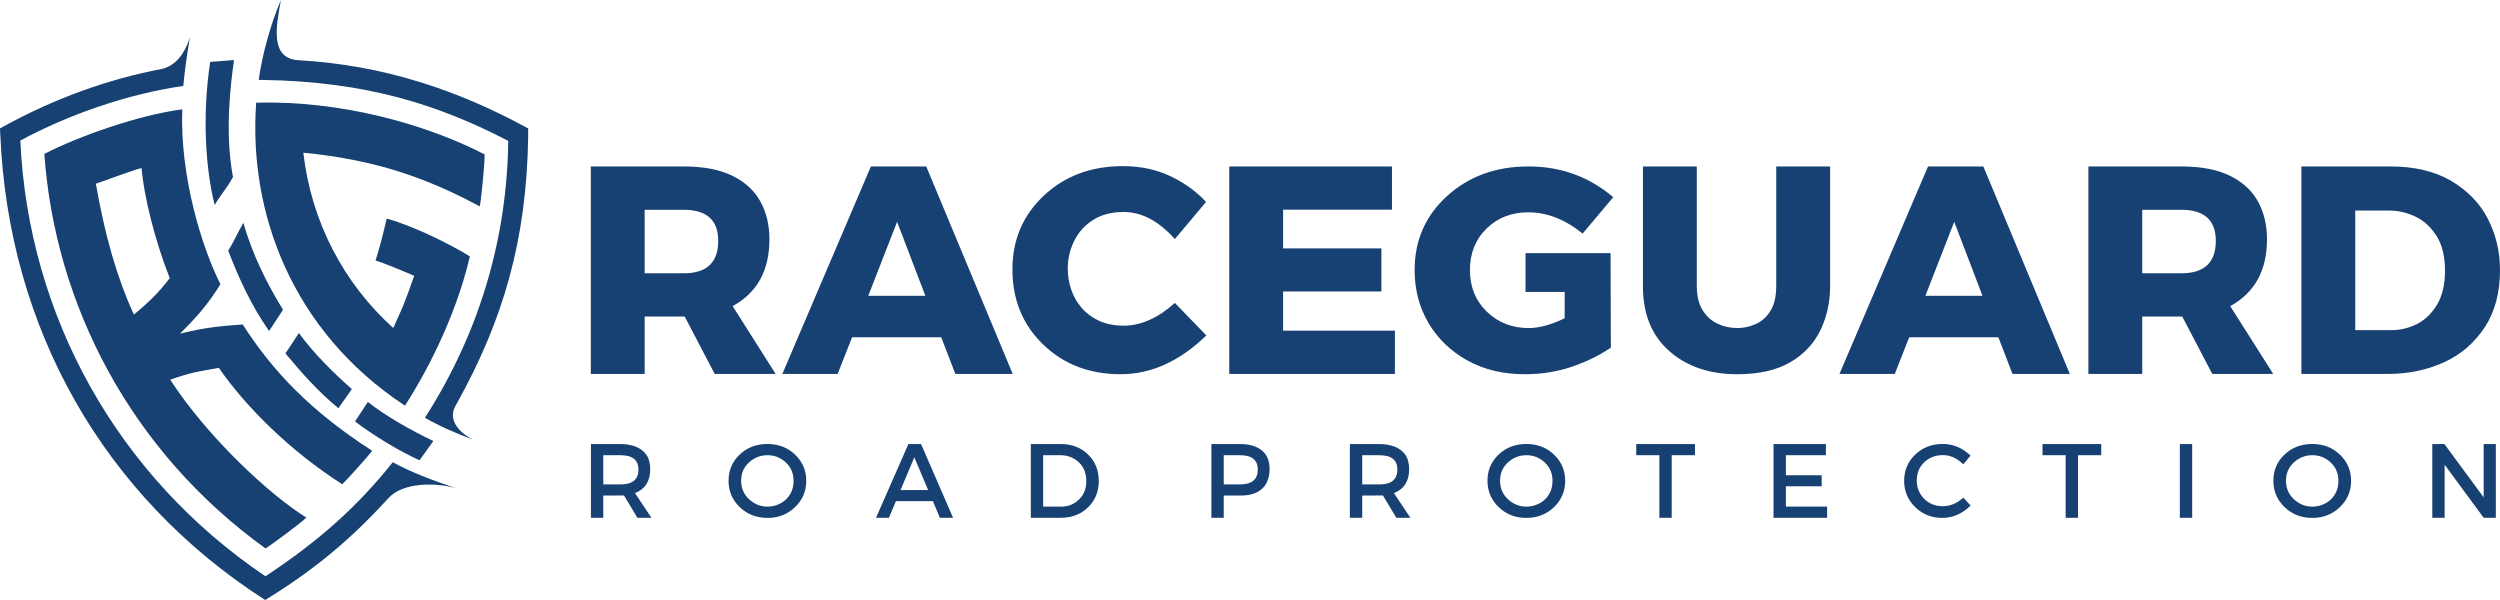
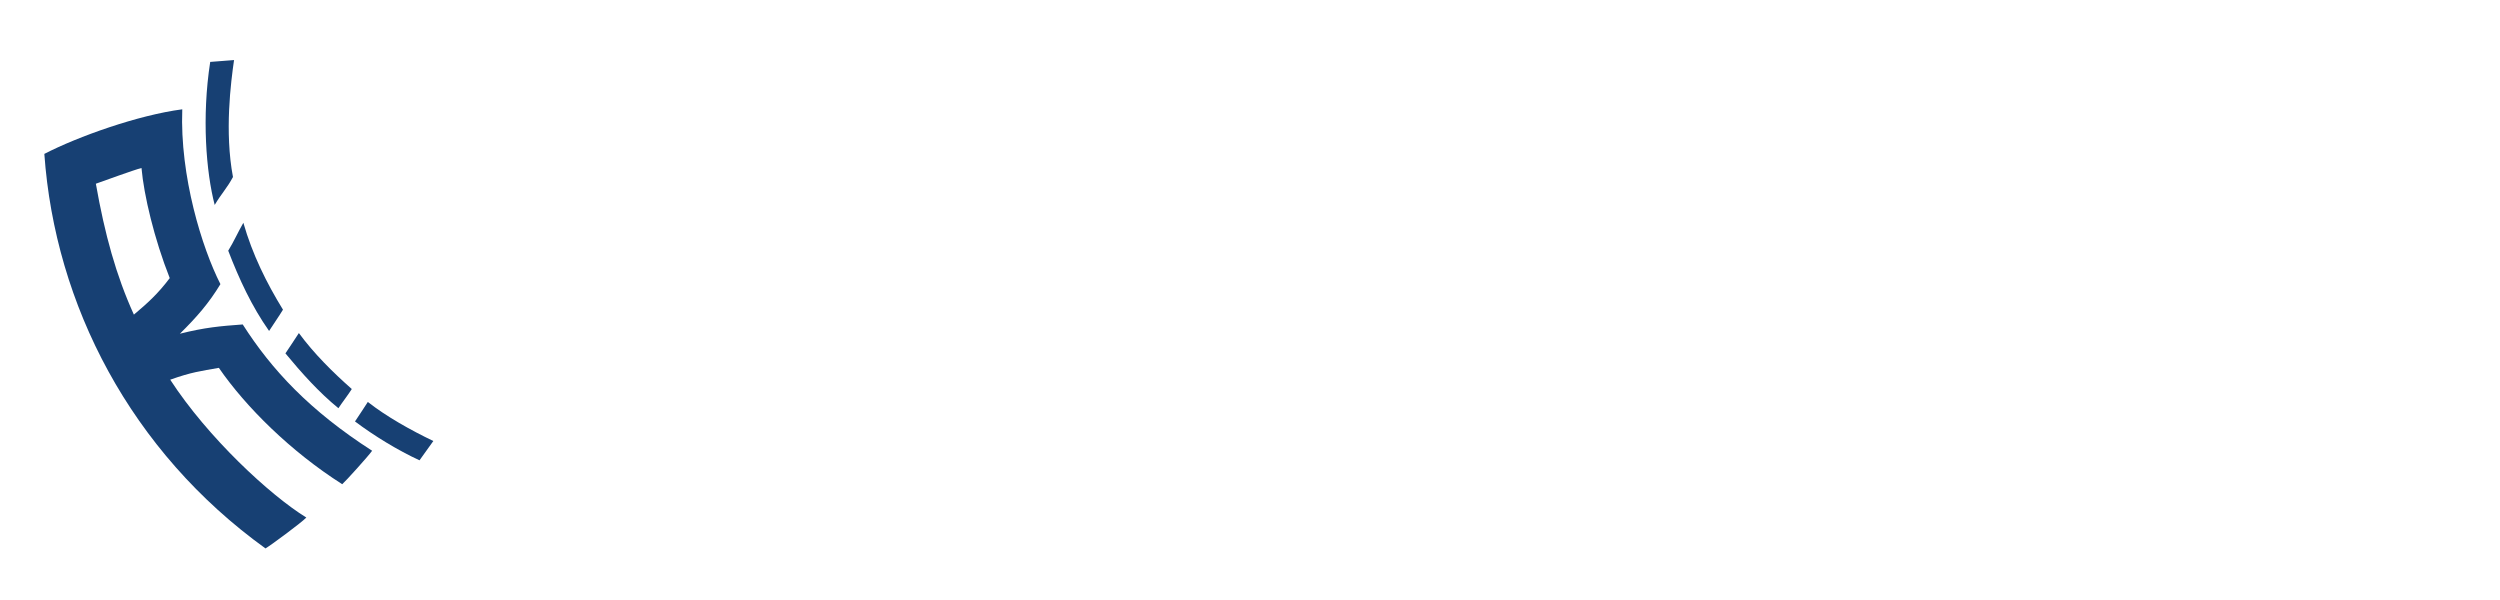
<svg xmlns="http://www.w3.org/2000/svg" width="200" height="48" viewBox="0 0 200 48" fill="none">
-   <path d="M62.048 29.914H57.176L54.774 25.32H51.573V29.914H47.265V13.315H54.68C56.273 13.315 57.575 13.564 58.588 14.06C59.6 14.557 60.35 15.244 60.832 16.12C61.315 16.996 61.554 18.003 61.554 19.138C61.554 21.632 60.574 23.417 58.612 24.49L62.05 29.912L62.048 29.914ZM54.704 21.863C56.539 21.863 57.458 20.997 57.458 19.273C57.458 17.612 56.539 16.783 54.704 16.783H51.573V21.863H54.704ZM81.018 29.914H76.428L75.298 26.979H68.166L67.013 29.914H62.588L69.673 13.315H74.097L81.018 29.914ZM74.027 23.663L71.768 17.743L69.461 23.663H74.027ZM89.656 29.938C87.16 29.938 85.094 29.145 83.453 27.562C81.813 25.975 80.994 23.974 80.994 21.555C80.994 19.182 81.834 17.212 83.513 15.642C85.192 14.076 87.296 13.29 89.822 13.29C91.234 13.29 92.505 13.559 93.634 14.095C94.764 14.632 95.714 15.319 96.483 16.155L93.988 19.126C92.701 17.683 91.335 16.959 89.892 16.959C88.927 16.959 88.112 17.172 87.444 17.598C86.776 18.024 86.276 18.581 85.933 19.275C85.593 19.969 85.421 20.712 85.421 21.504C85.421 22.072 85.514 22.629 85.7 23.174C85.884 23.72 86.162 24.204 86.536 24.635C86.909 25.066 87.372 25.409 87.927 25.665C88.485 25.921 89.14 26.053 89.894 26.053C91.275 26.053 92.639 25.445 93.99 24.234L96.508 26.835C94.375 28.903 92.091 29.936 89.66 29.936L89.656 29.938ZM111.593 29.914H98.341V13.315H111.357V16.773H102.648V19.874H110.511V23.318H102.648V26.456H111.593V29.914ZM121.997 29.938C120.248 29.938 118.713 29.571 117.392 28.837C116.071 28.104 115.035 27.108 114.288 25.854C113.544 24.594 113.17 23.178 113.17 21.603C113.17 19.227 114.037 17.254 115.771 15.679C117.505 14.104 119.675 13.315 122.279 13.315C124.869 13.315 127.127 14.135 129.058 15.777L126.61 18.687C125.213 17.555 123.761 16.985 122.255 16.985C120.92 16.985 119.811 17.42 118.925 18.283C118.037 19.149 117.595 20.256 117.595 21.603C117.595 22.953 118.046 24.061 118.947 24.935C119.85 25.807 120.969 26.245 122.302 26.245C123.134 26.245 124.091 25.983 125.173 25.462V23.354H122.042V20.253H128.844L128.868 27.808C128.005 28.406 126.981 28.912 125.798 29.322C124.612 29.732 123.348 29.938 121.997 29.938ZM138.969 29.938C136.756 29.938 134.948 29.322 133.543 28.086C132.137 26.851 131.435 25.127 131.435 22.904V13.315H135.743V22.861C135.743 23.663 135.896 24.313 136.202 24.806C136.509 25.3 136.908 25.663 137.403 25.895C137.899 26.129 138.427 26.243 138.993 26.243C139.495 26.243 139.985 26.137 140.464 25.923C140.942 25.713 141.334 25.359 141.64 24.865C141.947 24.372 142.1 23.701 142.1 22.861V13.315H146.407V22.904C146.407 24.18 146.148 25.35 145.63 26.421C145.112 27.494 144.307 28.348 143.218 28.983C142.127 29.618 140.711 29.938 138.969 29.938ZM165.589 29.914H161L159.869 26.979H152.737L151.582 29.914H147.158L154.242 13.315H158.667L165.586 29.914H165.589ZM158.598 23.663L156.339 17.743L154.032 23.663H158.598ZM181.854 29.914H176.982L174.58 25.32H171.378V29.914H167.071V13.315H174.485C176.078 13.315 177.381 13.564 178.394 14.06C179.406 14.557 180.156 15.244 180.637 16.12C181.121 16.996 181.36 18.003 181.36 19.138C181.36 21.632 180.379 23.417 178.418 24.49L181.855 29.912L181.854 29.914ZM174.509 21.863C176.345 21.863 177.264 20.997 177.264 19.273C177.264 17.612 176.345 16.783 174.509 16.783H171.378V21.863H174.509ZM191.056 29.914H184.112V13.315H191.221C193.12 13.315 194.72 13.687 196.023 14.427C197.388 15.225 198.393 16.255 199.035 17.517C199.678 18.78 200 20.14 200 21.601C200 23.386 199.604 24.896 198.811 26.136C197.963 27.43 196.862 28.381 195.5 28.993C194.139 29.604 192.656 29.914 191.056 29.914ZM191.338 26.409C192.043 26.409 192.723 26.243 193.375 25.913C194.025 25.58 194.567 25.047 194.999 24.315C195.4 23.612 195.599 22.724 195.599 21.651C195.599 20.554 195.388 19.651 194.965 18.939C194.502 18.197 193.929 17.66 193.246 17.333C192.563 17.006 191.856 16.845 191.128 16.845H188.42V26.411L191.338 26.409Z" fill="#174073" />
-   <path d="M52.115 41.423H50.993L49.921 39.637C49.866 39.642 49.312 39.646 48.263 39.646V41.423H47.275V35.525H49.655C50.085 35.525 50.479 35.591 50.838 35.724C51.196 35.855 51.485 36.074 51.707 36.376C51.913 36.671 52.017 37.058 52.017 37.539C52.017 38.488 51.612 39.127 50.802 39.452L52.115 41.423ZM49.653 38.753C50.601 38.753 51.076 38.356 51.076 37.564C51.076 36.8 50.601 36.418 49.653 36.418H48.263V38.753H49.653ZM61.391 41.432C60.514 41.432 59.777 41.145 59.18 40.57C58.583 39.995 58.284 39.294 58.284 38.462C58.284 37.626 58.582 36.927 59.177 36.363C59.772 35.8 60.51 35.518 61.393 35.518C62.275 35.518 63.013 35.804 63.608 36.373C64.204 36.941 64.5 37.64 64.5 38.464C64.5 39.296 64.202 39.997 63.603 40.572C63.006 41.146 62.268 41.434 61.393 41.434L61.391 41.432ZM61.4 40.53C61.658 40.53 61.909 40.485 62.158 40.395C62.406 40.305 62.631 40.174 62.831 39.999C63.03 39.824 63.19 39.608 63.309 39.35C63.428 39.092 63.486 38.796 63.486 38.46C63.486 37.872 63.28 37.384 62.867 36.996C62.454 36.61 61.965 36.416 61.401 36.416C60.837 36.416 60.345 36.608 59.923 36.993C59.502 37.377 59.292 37.867 59.292 38.46C59.292 39.054 59.504 39.549 59.929 39.942C60.353 40.333 60.844 40.53 61.403 40.53H61.4ZM76.246 41.423H75.192L74.631 40.092H71.674L71.113 41.423H70.082L72.671 35.525H73.685L76.246 41.423ZM74.252 39.206L73.146 36.586L72.04 39.206H74.252ZM84.844 41.423H82.465V35.525H84.869C85.751 35.525 86.477 35.804 87.047 36.359C87.616 36.915 87.902 37.619 87.902 38.474C87.902 39.329 87.616 40.033 87.043 40.589C86.47 41.145 85.737 41.423 84.844 41.423ZM84.894 40.53C85.447 40.53 85.92 40.343 86.314 39.969C86.708 39.596 86.904 39.101 86.904 38.483C86.904 37.848 86.701 37.346 86.296 36.974C85.892 36.603 85.409 36.418 84.851 36.418H83.453V40.53H84.894ZM97.899 41.423H96.911V35.525H99.247C99.941 35.525 100.5 35.689 100.926 36.018C101.353 36.347 101.568 36.854 101.568 37.539C101.568 37.932 101.491 38.289 101.338 38.606C101.184 38.924 100.933 39.18 100.584 39.371C100.243 39.554 99.798 39.644 99.247 39.644H97.899V41.423ZM99.206 38.753C100.149 38.753 100.622 38.356 100.622 37.564C100.622 36.8 100.151 36.418 99.206 36.418H97.899V38.753H99.206ZM112.83 41.423H111.708L110.636 39.637C110.581 39.642 110.027 39.646 108.978 39.646V41.423H107.99V35.525H110.369C110.8 35.525 111.193 35.591 111.553 35.724C111.911 35.855 112.2 36.074 112.422 36.376C112.628 36.671 112.731 37.058 112.731 37.539C112.731 38.488 112.327 39.127 111.517 39.452L112.83 41.423ZM110.368 38.753C111.316 38.753 111.79 38.356 111.79 37.564C111.79 36.8 111.316 36.418 110.368 36.418H108.978V38.753H110.368ZM122.106 41.432C121.228 41.432 120.492 41.145 119.895 40.57C119.298 39.995 118.999 39.294 118.999 38.462C118.999 37.626 119.296 36.927 119.892 36.363C120.487 35.8 121.225 35.518 122.107 35.518C122.99 35.518 123.728 35.804 124.323 36.373C124.918 36.941 125.214 37.64 125.214 38.464C125.214 39.296 124.917 39.997 124.318 40.572C123.721 41.146 122.983 41.432 122.106 41.432ZM122.114 40.53C122.372 40.53 122.624 40.485 122.873 40.395C123.121 40.305 123.346 40.174 123.546 39.999C123.747 39.824 123.905 39.608 124.024 39.35C124.143 39.092 124.201 38.796 124.201 38.46C124.201 37.872 123.995 37.384 123.58 36.996C123.167 36.61 122.679 36.416 122.114 36.416C121.55 36.416 121.058 36.608 120.637 36.993C120.215 37.377 120.005 37.867 120.005 38.46C120.005 39.054 120.217 39.549 120.642 39.942C121.067 40.333 121.555 40.53 122.114 40.53ZM133.737 41.423H132.75V36.418H130.898V35.525H135.597V36.418H133.737V41.423ZM146.172 41.423H141.883V35.525H146.07V36.418H142.87V38.019H145.735V38.903H142.87V40.53H146.17L146.172 41.423ZM155.381 41.432C154.526 41.432 153.805 41.145 153.215 40.57C152.627 39.995 152.332 39.294 152.332 38.462C152.332 37.631 152.628 36.932 153.22 36.366C153.812 35.8 154.543 35.516 155.415 35.516C156.243 35.516 156.984 35.826 157.643 36.447L157.065 37.15C156.568 36.657 156.023 36.409 155.432 36.409C154.841 36.409 154.343 36.6 153.941 36.98C153.538 37.363 153.339 37.853 153.339 38.452C153.339 38.713 153.385 38.966 153.482 39.21C153.576 39.454 153.714 39.672 153.894 39.866C154.075 40.059 154.294 40.214 154.552 40.326C154.81 40.44 155.102 40.496 155.432 40.496C156.019 40.496 156.563 40.267 157.065 39.81L157.652 40.447C156.976 41.103 156.219 41.432 155.381 41.432ZM166.24 41.423H165.252V36.418H163.401V35.525H168.099V36.418H166.24V41.423ZM175.375 41.423H174.387V35.525H175.375V41.423ZM184.978 41.432C184.1 41.432 183.364 41.145 182.767 40.57C182.17 39.995 181.871 39.294 181.871 38.462C181.871 37.626 182.169 36.927 182.764 36.363C183.359 35.8 184.097 35.518 184.98 35.518C185.862 35.518 186.6 35.804 187.195 36.373C187.791 36.941 188.087 37.64 188.087 38.464C188.087 39.296 187.789 39.997 187.19 40.572C186.593 41.146 185.855 41.434 184.98 41.434L184.978 41.432ZM184.986 40.53C185.245 40.53 185.496 40.485 185.745 40.395C185.993 40.305 186.218 40.174 186.418 39.999C186.617 39.824 186.777 39.608 186.896 39.35C187.015 39.092 187.073 38.796 187.073 38.46C187.073 37.872 186.867 37.384 186.454 36.996C186.041 36.61 185.552 36.416 184.988 36.416C184.424 36.416 183.932 36.608 183.51 36.993C183.089 37.377 182.879 37.867 182.879 38.46C182.879 39.054 183.091 39.549 183.516 39.942C183.94 40.333 184.431 40.53 184.99 40.53H184.986ZM199.666 41.423H198.694L195.57 37.176V41.423H194.583V35.525H195.553L198.694 39.789V35.525H199.666V41.423Z" fill="#174073" />
  <path fill-rule="evenodd" clip-rule="evenodd" d="M7.669 14.697C8.357 14.457 10.663 13.609 11.32 13.439C11.508 15.599 12.337 19.107 13.579 22.248C12.627 23.514 11.8 24.253 10.711 25.17C9.292 22.044 8.38 18.745 7.669 14.697ZM21.239 43.874C21.68 43.616 24.135 41.799 24.506 41.403C21.584 39.602 16.624 35.001 13.617 30.376C15.32 29.768 16.059 29.685 17.508 29.428C19.676 32.572 23.266 36.122 27.378 38.737C27.653 38.5 29.465 36.492 29.771 36.061C24.775 32.849 21.744 29.594 19.418 25.956C17.601 26.089 16.376 26.198 14.391 26.698C15.745 25.362 16.694 24.277 17.634 22.731C16.166 19.846 14.38 14.104 14.582 8.745C11.064 9.204 6.236 10.921 3.547 12.312C4.404 24.377 10.46 36.113 21.239 43.874Z" fill="#174073" />
-   <path fill-rule="evenodd" clip-rule="evenodd" d="M32.4 32.453C33.789 30.293 36.363 25.755 37.59 20.514C36.196 19.644 33.292 18.15 30.935 17.485C30.7 18.519 30.399 19.735 30.043 20.841C30.621 21.002 32.47 21.774 33.136 22.065C32.222 24.663 32.222 24.526 31.462 26.243C27.488 22.66 24.906 17.749 24.267 12.216C29.967 12.773 34.048 14.188 38.383 16.511C38.496 16.002 38.787 13.039 38.77 12.351C34.113 9.955 27.319 8.027 20.495 8.216C19.858 17.03 23.385 26.52 32.4 32.456V32.453Z" fill="#174073" />
-   <path d="M22.477 0C22.088 2.089 21.566 4.687 23.887 4.818C30.76 5.206 36.73 7.255 42.254 10.275L42.255 10.874C42.138 19.194 40.26 25.587 36.571 32.235C36.525 32.32 36.478 32.404 36.43 32.489C35.773 33.659 36.876 34.713 37.848 35.167C36.666 34.755 35.075 34.057 33.996 33.417C38.476 26.435 40.569 18.844 40.659 11.271C35.159 8.418 29.378 6.514 20.987 6.395C20.949 6.395 20.744 6.395 20.699 6.395C20.954 4.441 21.675 1.84 22.477 0ZM14.664 6.881C14.788 5.569 14.964 4.268 15.199 2.982C14.771 4.31 14.079 5.196 13.04 5.495C8.652 6.328 4.303 7.875 0 10.272L0.024 10.772C0.674 26.276 8.301 39.722 21.215 48C25.179 45.572 28.083 43.13 31.083 39.841C32.269 38.543 34.963 38.612 36.478 39.054C34.65 38.45 32.862 37.768 31.422 36.979C28.544 40.584 25.506 43.272 21.238 46.103C9.405 38.126 2.269 25.302 1.626 11.246C5.452 9.171 10.26 7.503 14.664 6.876V6.881Z" fill="#174073" />
  <path fill-rule="evenodd" clip-rule="evenodd" d="M18.724 4.804C18.471 6.561 17.955 10.537 18.638 14.161C18.162 15.054 17.689 15.519 17.176 16.397C16.49 13.77 16.134 9.37 16.817 4.953L18.724 4.804ZM19.469 17.823C20.192 20.355 21.32 22.628 22.638 24.775C22.335 25.277 21.843 25.982 21.527 26.477C20.144 24.511 19.144 22.359 18.258 20.056C18.693 19.355 19.06 18.529 19.469 17.823ZM23.91 26.645C25.117 28.285 26.617 29.774 28.143 31.122C27.918 31.494 27.307 32.292 27.073 32.657C25.508 31.382 24.114 29.82 22.834 28.27C23.127 27.82 23.629 27.096 23.91 26.645ZM29.428 32.157C30.884 33.304 32.836 34.403 34.667 35.281L33.561 36.825C31.828 36.029 29.9 34.846 28.4 33.716C28.623 33.367 29.213 32.507 29.427 32.155L29.428 32.157Z" fill="#174073" />
</svg>